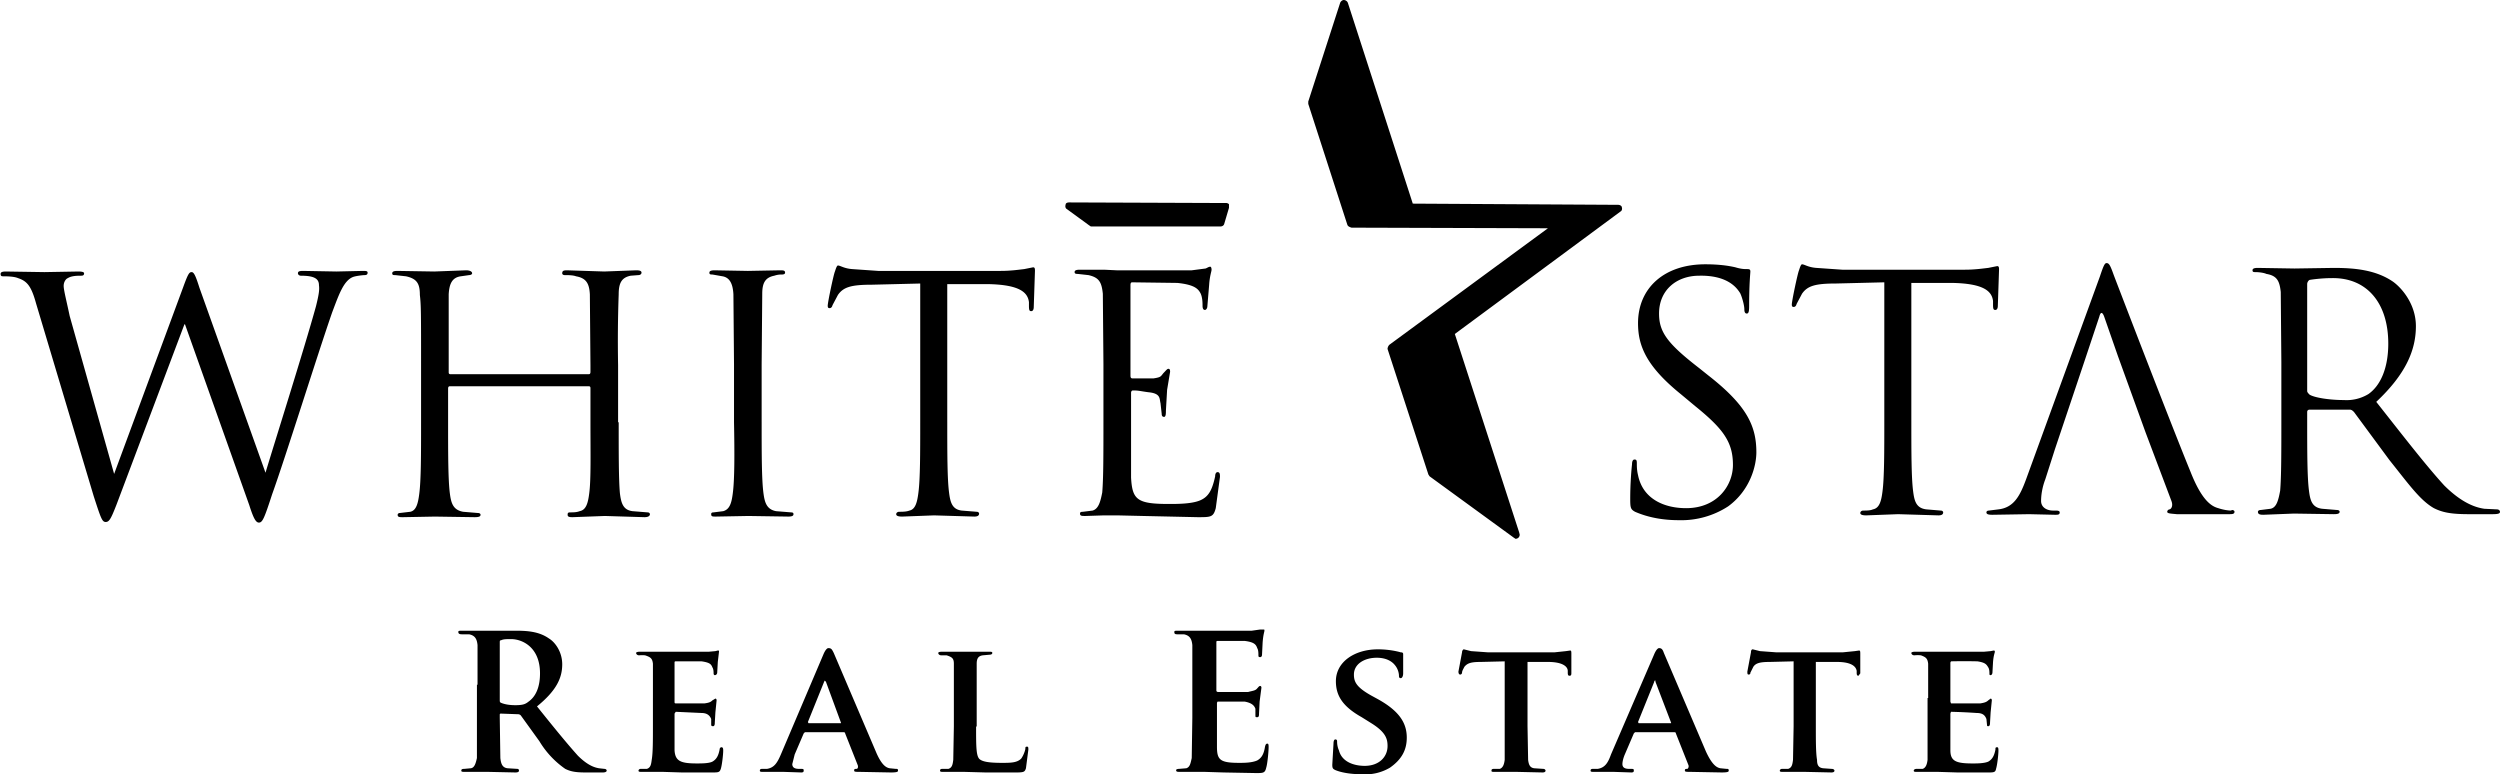
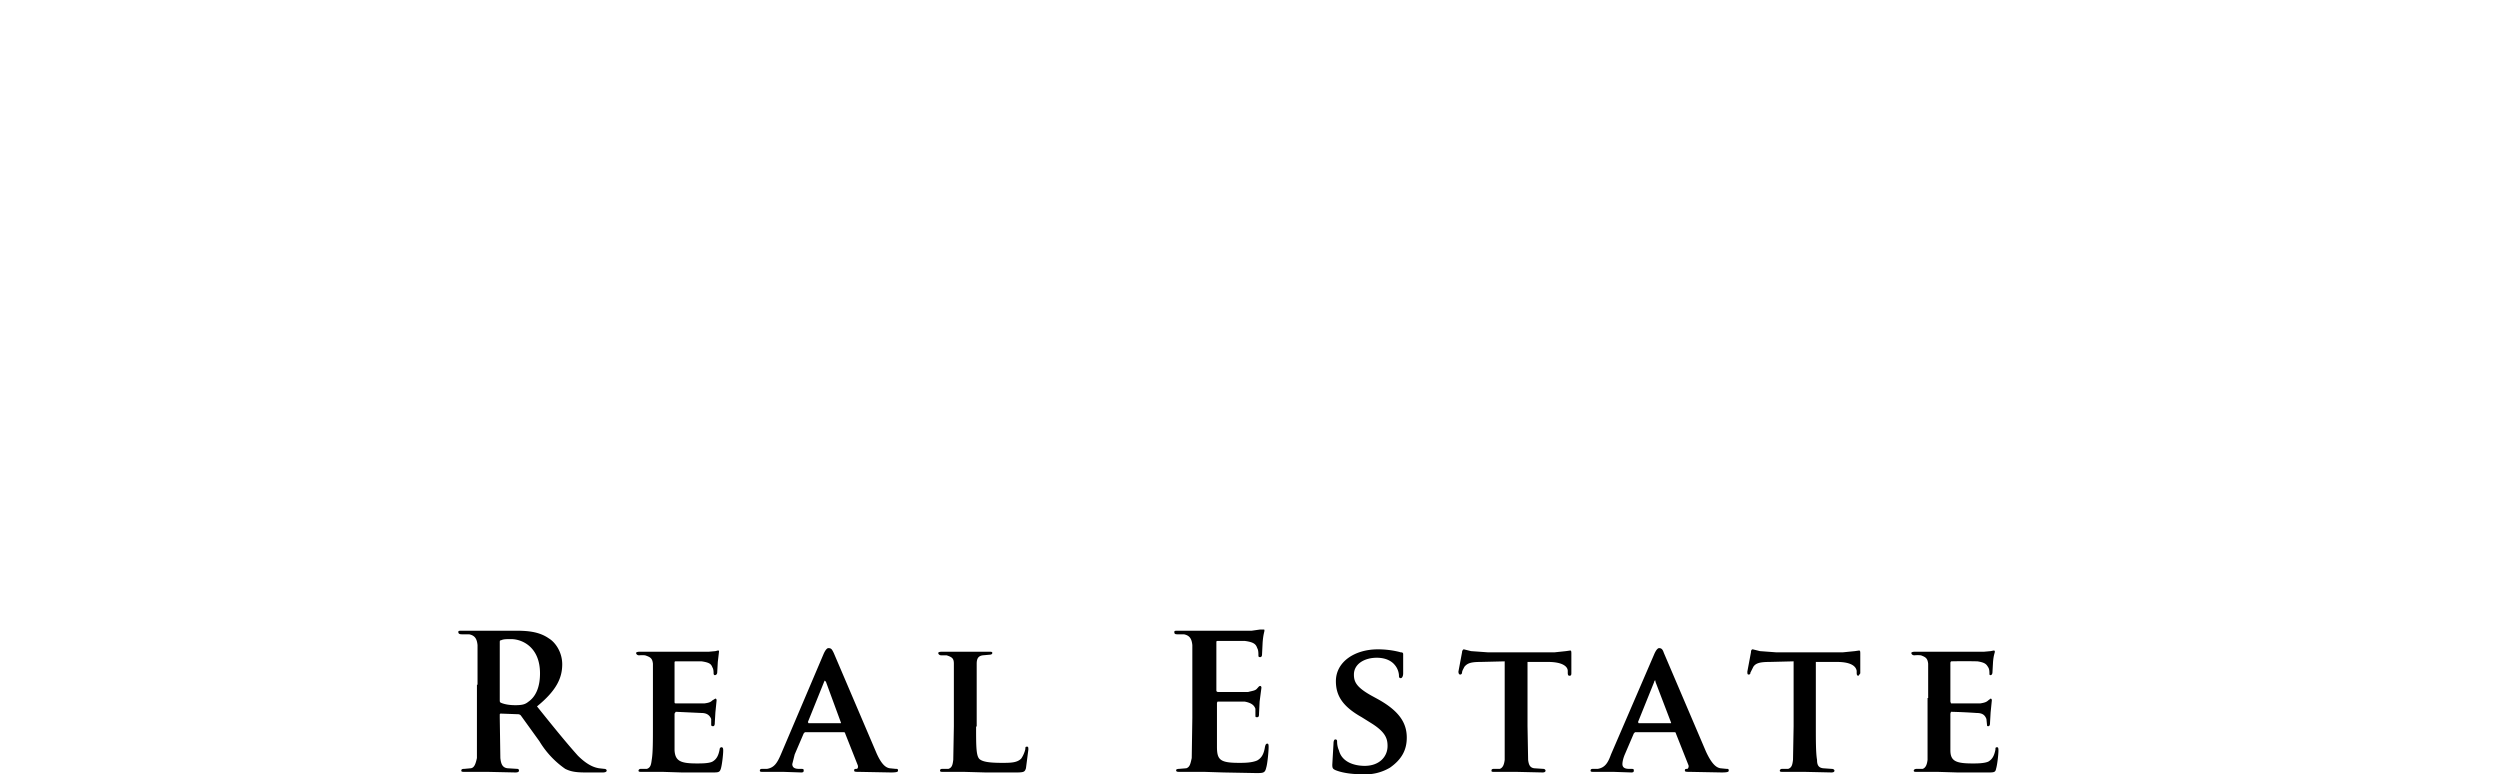
<svg xmlns="http://www.w3.org/2000/svg" width="416.2" height="128.9" viewbox="0 0 416.2 128.9">
-   <path d="M204 33.8l-26-.1c-.3 0-.6.1-.6.4-.1.3 0 .6.2.7l3.7 2.7.3.2h21.6c.2 0 .5-.1.6-.4l.8-2.7V34a.7.7 0 0 0-.6-.2zM270 34.5c0-.2-.3-.4-.6-.4l-34.2-.2L224.4.5c-.1-.3-.4-.5-.7-.5-.2 0-.5.2-.6.5l-5.3 16.4v.4l6.5 20.1c.1.3.4.4.7.5l32.7.1-26.4 19.4c-.2.2-.3.5-.3.7l6.8 20.9.2.3 14 10.2.3.2c.4 0 .7-.3.7-.7l-.1-.4-10.7-33 27.6-20.4c.2-.1.3-.4.2-.7zM44 78.7h.2c1.5-5 6.5-20.8 8.4-27.7.5-2 .6-2.8.5-3.5 0-1-.6-1.6-3-1.6-.3 0-.5-.2-.5-.4 0-.3.2-.4.9-.4l5.5.1 4.4-.1c.5 0 .8 0 .8.3s-.2.4-.5.4c-.2 0-1.3.1-1.9.3-1.6.6-2.4 3-3.5 5.9-2.4 6.9-7.8 24.2-10 30.3-1.3 4-1.6 4.7-2.2 4.7-.5 0-.9-.7-1.6-2.9L30.8 54h-.1L19.4 84c-.9 2.3-1.2 2.9-1.8 2.9-.6 0-.8-.6-2-4.3L6 50.5c-.8-2.9-1.5-3.7-3-4.2-.7-.3-2-.3-2.4-.3-.3 0-.5 0-.5-.4 0-.3.3-.4.9-.4l6.4.1 5.6-.1c.7 0 1 .1 1 .3 0 .4-.3.4-.6.4-.4 0-1.5 0-2.1.4-.3.1-.7.6-.7 1.3 0 .7.5 2.6 1 5L19 78.9l11.5-31.1c.8-2.2 1-2.5 1.4-2.5.4 0 .7.7 1.3 2.6l11 30.8zM103 70.3c0 5.2 0 9.5.2 11.8.2 1.6.5 2.8 2.1 3l2.5.2c.3 0 .4.2.4.3 0 .3-.3.5-.9.5l-6.6-.2-5.4.2c-.6 0-.8-.1-.8-.4 0-.2 0-.4.4-.4.5 0 1.1 0 1.6-.2 1.1-.2 1.4-1.4 1.6-3 .3-2.3.2-6.6.2-11.8v-5.7c0-.2-.1-.3-.3-.3H75c-.2 0-.4 0-.4.4v5.7c0 5.2 0 9.5.3 11.8.2 1.5.5 2.7 2.2 3l2.4.2c.3 0 .5.1.5.3 0 .3-.3.4-1 .4l-6.6-.1-5.3.1c-.6 0-.9 0-.9-.4 0-.1.1-.3.4-.3l1.7-.2c1-.2 1.3-1.4 1.5-3 .3-2.3.3-6.6.3-11.8v-9.6c0-8.5 0-10-.2-11.7 0-1.9-.5-2.7-2.3-3.1l-1.8-.2c-.3 0-.5 0-.5-.3s.3-.4.9-.4l6.1.1 5.3-.2c.6 0 1 .2 1 .5 0 .2-.3.3-.5.3l-1.4.2c-1.4.2-1.9 1.2-2 3v13c0 .2.1.3.3.3h23c.2 0 .3-.1.3-.4v-1.1L98.2 49c-.1-1.8-.6-2.7-2.3-3-.5-.2-1.4-.2-1.9-.2-.2 0-.4-.1-.4-.3 0-.4.2-.5.8-.5l6.2.2 5.3-.2c.6 0 .9.1.9.4 0 .2-.2.4-.5.4l-1.3.1c-1.5.3-2 1.2-2 3.1a219 219 0 0 0-.1 11.8v9.5zM126.8 70.3c0 5.2 0 9.5.3 11.8.2 1.5.5 2.7 2.1 3l2.5.2c.3 0 .4.1.4.3 0 .3-.3.4-.9.4l-6.6-.1-5.4.1c-.6 0-.8 0-.8-.4 0-.1 0-.3.4-.3l1.6-.2c1.1-.3 1.4-1.4 1.6-3 .3-2.3.3-6.6.2-11.8v-9.6l-.1-11.7c-.1-1.9-.7-2.8-1.8-3l-1.7-.3c-.3 0-.5 0-.5-.3s.3-.4.9-.4l5.5.1 5.3-.1c.6 0 .9 0 .9.4 0 .2-.2.3-.5.3s-.7 0-1.3.2c-1.5.3-2 1.2-2 3l-.1 11.8v9.6zM157.7 70.2c0 5.2 0 9.5.3 11.8.2 1.6.5 2.8 2.1 3l2.5.2c.3 0 .4.2.4.3 0 .3-.2.5-.8.5l-6.7-.2-5.3.2c-.6 0-1-.1-1-.4 0-.2.2-.4.5-.4.5 0 1.2 0 1.7-.2 1-.2 1.3-1.4 1.5-3 .3-2.3.3-6.6.3-11.8v-23l-8.1.2c-3.4 0-4.7.4-5.6 1.7l-.9 1.7c-.1.4-.3.5-.5.5s-.3-.1-.3-.4c0-.6 1-5.3 1.2-5.7.1-.3.3-1 .5-1 .4 0 1 .5 2.4.6l4.3.3h20.4c1.7 0 3-.2 3.9-.3l1.5-.3c.3 0 .3.3.3.6l-.2 6c0 .5-.2.7-.4.7-.3 0-.4-.1-.4-.9v-.6c-.2-1.6-1.5-2.9-6.8-3h-6.8v23zM183.7 60.6l-.1-11.7c-.2-1.9-.6-2.7-2.4-3.1l-1.8-.2c-.2 0-.5 0-.5-.3s.3-.4.9-.4h4l2.1.1h12.5l2.3-.3c.3-.1.5-.3.8-.3.1 0 .2.2.2.5s-.3 1-.4 2.5L201 51c0 .3-.2.6-.4.6-.3 0-.4-.3-.4-.7 0-.4 0-1.3-.3-2-.4-.8-1-1.5-3.9-1.8l-7.5-.1c-.2 0-.3.1-.3.5v15c0 .4.1.5.4.5h3.4c1.3-.2 1.2-.3 1.7-.9.4-.4.6-.7.8-.7.2 0 .3.1.3.5l-.5 3-.2 3.5c0 .4 0 1-.3 1s-.4-.2-.4-.5l-.2-1.8c-.2-.7.1-1.6-2-1.8-1.5-.2-1.6-.3-2.6-.3-.2 0-.3.2-.3.4V79.5c.2 3.7 1 4.4 6.3 4.4 1.4 0 3.8 0 5.2-.6 1.4-.6 2-1.7 2.5-4 0-.5.2-.7.4-.7.4 0 .4.4.4.8l-.7 5.2c-.4 1.5-.8 1.5-3 1.5l-9.1-.2-4.3-.1h-2.2l-3.1.1c-.6 0-.9 0-.9-.4 0-.2.1-.3.5-.3l1.6-.2c1-.3 1.3-1.5 1.6-3 .2-2.3.2-6.6.2-11.8v-9.6z" />
  <g>
-     <path d="M272.2 85.2c-.7-.4-.8-.6-.8-2.1 0-2.7.2-4.9.3-5.8 0-.6.2-.8.4-.8.3 0 .4.1.4.6s0 1.2.2 2c.8 4 4.4 5.5 8 5.5 5.2 0 7.8-3.8 7.8-7.2 0-3.8-1.6-6-6.3-9.8l-2.4-2c-5.8-4.7-7.1-8.1-7.1-11.8 0-5.8 4.3-9.8 11.2-9.8 2.1 0 3.7.2 5 .5 1 .3 1.5.3 2 .3.4 0 .5.1.5.4 0 .3-.2 2-.2 5.7 0 1-.1 1.3-.4 1.3-.3 0-.4-.3-.4-.7 0-.7-.4-2.1-.7-2.7-.4-.6-1.8-3-6.8-2.9-3.8 0-6.7 2.4-6.7 6.3 0 3.1 1.4 5 6.7 9.1l1.5 1.2c6.4 5 8 8.4 8 12.8 0 2.2-1 6.3-4.7 9a14.3 14.3 0 0 1-8.2 2.3c-2.5 0-5-.4-7.3-1.4zM318.2 70c0 5.2 0 9.5.3 11.8.2 1.6.5 2.8 2.2 3l2.4.2c.3 0 .4.2.4.3 0 .3-.2.5-.8.5l-6.7-.2-5.3.2c-.6 0-1-.1-1-.4 0-.2.2-.4.5-.4.5 0 1.2 0 1.6-.2 1.1-.2 1.4-1.4 1.6-3 .3-2.3.3-6.6.3-11.8V47l-8.1.2c-3.4 0-4.7.4-5.6 1.7l-.9 1.7c-.1.4-.3.5-.5.5s-.3-.1-.3-.4c0-.6 1-5.3 1.2-5.7.1-.3.3-1 .5-1 .4 0 1 .5 2.4.6l4.3.3h20.4c1.7 0 3-.2 3.9-.3l1.5-.3c.3 0 .3.3.3.6l-.2 6c0 .5-.2.7-.4.7-.3 0-.4-.1-.4-.9v-.6c-.2-1.6-1.5-2.9-6.8-3h-6.8v23zM379.8 60.3l-.1-11.7c-.2-1.8-.6-2.7-2.4-3-.4-.2-1.3-.3-1.8-.3-.3 0-.5 0-.5-.3s.3-.4.9-.4l6.1.1 6.5-.1c3.4 0 7 .3 9.9 2.3 1.4 1 3.8 3.7 3.8 7.4 0 4-1.7 8-6.6 12.6 4.5 5.7 8.2 10.5 11.3 13.9 3 3 5.3 3.7 6.7 3.9l2.1.1c.3 0 .5.2.5.4 0 .3-.3.4-1.3.4H411c-3 0-4.4-.3-5.8-1-2.3-1.3-4.2-4-7.4-8l-5.9-8c-.2-.2-.4-.4-.7-.4h-6.7c-.2 0-.4.1-.4.4v1.3c0 5.2 0 9.5.3 11.8.2 1.6.5 2.8 2.2 3l2.4.2c.3 0 .5.1.5.3 0 .3-.3.4-1 .4l-6.6-.1-5.1.2c-.6 0-.9-.1-.9-.5 0-.1.1-.3.5-.3l1.6-.2c1-.2 1.3-1.4 1.6-3 .2-2.3.2-6.6.2-11.8v-9.6zm4.3 4.8c0 .2.2.4.4.6.8.5 3.3.9 5.7.9a7 7 0 0 0 4.1-1c2-1.4 3.3-4.3 3.3-8.4 0-6.8-3.6-11-9.4-10.9-1.6 0-3.1.2-3.7.3-.2.1-.4.4-.4.7V65zM371.5 85c-.5 0-1.3-.1-2.2-.4-1.1-.3-2.7-1.2-4.6-6-3.4-8.3-12-30.7-12.8-32.8-.6-1.7-.8-2-1.2-2-.3 0-.5.4-1.1 2.2l-12.3 33.8c-1 2.7-2 4.7-4.6 5l-1.6.2c-.2 0-.4.1-.4.3 0 .3.3.4 1 .4l6.1-.1 4.3.1c.5 0 .8 0 .8-.4 0-.2-.2-.3-.6-.3h-.5c-1 0-2-.5-2-1.6 0-1 .2-2.3.7-3.6l1.6-5 4.9-14.6 2.5-7.5c.2-.8.5-.8.8 0l2.3 6.6 4.6 12.7 4.3 11.4c.3.8 0 1.3-.3 1.4-.2 0-.4.2-.4.4 0 .3.6.3 1.6.4h8.6c.6 0 1 0 1-.4 0-.2-.2-.3-.5-.3z" />
-   </g>
+     </g>
  <g>
    <path d="M79.5 114v-6.6c-.1-1-.4-1.6-1.4-1.8h-1.2c-.4 0-.6-.1-.6-.4 0-.2.2-.2.7-.2h8.7c2 0 4 .1 5.7 1.3 1 .6 2.2 2.2 2.2 4.3 0 2.3-1 4.4-4.2 7 2.8 3.5 5 6.2 6.8 8.2 1.8 1.8 3 2 3.5 2.1l.9.1c.2 0 .4.1.4.3 0 .2-.3.3-.6.3h-3c-1.7 0-2.5-.2-3.3-.6a15 15 0 0 1-4.3-4.6l-3.1-4.3c-.2-.2-.4-.2-.6-.2l-2.7-.1c-.1 0-.2 0-.2.2v.5l.1 6.7c.1.9.3 1.6 1.2 1.7l1.6.1c.2 0 .3.1.3.3 0 .2-.2.3-.6.3l-4.6-.1h-3.8c-.4 0-.6 0-.6-.2s.1-.3.5-.3l1.1-.1c.6-.1.8-.8 1-1.7V114zm3.7 2.5c0 .3 0 .4.2.5.7.3 1.6.4 2.4.4 1.3 0 1.7-.2 2.2-.6 1-.7 1.9-2.1 1.9-4.7 0-4.4-3-5.7-4.8-5.7-.8 0-1.3 0-1.7.2-.2 0-.2.1-.2.4v9.5zM108.7 116.2v-5.7c-.1-.9-.4-1.1-1.3-1.4a5 5 0 0 0-1 0c-.3 0-.5-.2-.5-.4 0-.1.2-.2.6-.2H118l1.1-.1.4-.1c.2 0 .2 0 .2.2l-.2 1.7-.1 1.8c0 .1-.1.4-.4.4-.1 0-.2-.1-.2-.3 0-.2 0-.7-.2-1-.2-.5-.4-.8-1.8-1h-4.3c-.1 0-.2 0-.2.2v6.5c0 .2 0 .3.2.3h4.8c.7-.1 1-.2 1.3-.5l.5-.3c.1 0 .2.1.2.3l-.2 2-.1 1.7c0 .2 0 .6-.3.6-.2 0-.3-.1-.3-.2v-1c-.2-.5-.6-1-1.6-1l-4.3-.2-.2.3v6.1c.1 1.8 1 2.2 3.7 2.2.8 0 2 0 2.6-.3.7-.4 1-1 1.2-2 0-.3.2-.4.3-.4.3 0 .3.3.3.6 0 .6-.2 2.4-.4 3-.2.6-.4.6-1.5.6h-5l-3.2-.1h-3.5c-.3 0-.5 0-.5-.2 0-.1.1-.3.4-.3h1c.6-.2.7-.7.8-1.5.2-1.1.2-3.2.2-5.6v-4.7zM134 121.9l-.2.2-1.5 3.5-.4 1.6c0 .5.3.8 1.1.8h.4c.4 0 .4.1.4.3 0 .2-.1.3-.4.3l-3-.1H127c-.3 0-.5 0-.5-.2s.1-.3.4-.3h.8c1.2-.2 1.7-1 2.3-2.4l7.1-16.7c.3-.7.6-1 .8-1 .5 0 .6.2.9.8l7 16.4c1 2.4 1.8 2.7 2.3 2.8l1 .1c.3 0 .4 0 .4.3 0 .2-.2.3-1.2.3l-5.3-.1c-.5 0-.8 0-.8-.2s0-.3.4-.3c.2 0 .3-.3.2-.6l-2.1-5.3c0-.2-.2-.2-.3-.2H134zm6-1.5v-.1l-2.5-6.8-.2-.2-.1.2-2.7 6.7.1.2h5.3zM162.5 120.9c0 3.4 0 5 .6 5.5.5.4 1.5.6 3.7.6 1.4 0 2.5 0 3.2-.7.3-.4.6-1.1.7-1.6 0-.3 0-.4.3-.4.2 0 .2.2.2.5l-.4 3.1c-.2.6-.3.7-1.7.7h-5l-3.6-.1H157c-.3 0-.5 0-.5-.2 0-.1 0-.3.4-.3h1c.6-.2.7-.7.8-1.5l.1-5.6v-4.7-5.7c0-.9-.3-1.1-1.2-1.4h-.9c-.3 0-.5-.2-.5-.4 0-.1.2-.2.6-.2h7.8c.4 0 .6 0 .6.2s-.2.3-.5.3l-1.1.1c-.7.1-1 .5-1 1.4V121zM198.5 114v-6.6c-.1-1-.4-1.6-1.4-1.8H196c-.4 0-.5-.1-.5-.4 0-.2.2-.2.6-.2h12.3l1.4-.2h.5c.2 0 .2 0 .2.2s-.2.6-.3 2l-.1 2c0 .2-.1.4-.3.4-.3 0-.3-.1-.3-.4 0-.2 0-.8-.2-1.1-.2-.6-.5-1-2.1-1.2h-4.4c-.2 0-.3 0-.3.2v8c0 .1 0 .3.3.3h5c.7-.2 1.2-.2 1.5-.6.2-.2.3-.4.5-.4 0 0 .2 0 .2.3l-.3 2.3-.1 2c0 .3 0 .6-.3.6-.2 0-.3 0-.3-.2V118c-.2-.6-.7-1-1.8-1.2h-4.5l-.1.2v7.3c0 2.2.5 2.7 3.7 2.7.8 0 2.1 0 3-.4.7-.4 1.1-1 1.3-2.3.1-.4.2-.5.4-.5s.2.3.2.6c0 .7-.2 2.8-.4 3.4-.2.9-.5.9-1.7.9l-5.4-.1-3.2-.1H196.5c-.5 0-.7 0-.7-.3 0-.1.2-.2.5-.2l1.2-.1c.6-.2.7-.8.9-1.7l.1-6.7V114zM222.3 128.2c-.4-.2-.5-.3-.5-.9l.2-3.5c0-.4.1-.7.3-.7.3 0 .3.2.3.4 0 .4.1 1 .3 1.4.5 2 2.6 2.6 4.3 2.6 2.4 0 3.8-1.5 3.8-3.3 0-1.2-.3-2.3-2.7-3.8l-1.6-1c-3.2-1.8-4.3-3.6-4.3-6 0-3.2 3.1-5.3 7-5.3 1.7 0 3.1.3 3.8.5.3 0 .4.1.4.3v3.2c0 .5-.2.8-.4.8s-.3-.1-.3-.4c0-.3-.1-1.1-.7-1.8-.4-.5-1.3-1.2-3-1.2-2 0-3.8 1-3.8 2.8 0 1.2.4 2.1 2.9 3.5l1.1.6c3.6 2 4.8 4 4.8 6.4 0 2-.8 3.6-2.8 5a8 8 0 0 1-4.6 1.1c-1.6 0-3.3-.2-4.5-.7zM250.6 110.1l-4.1.1c-1.6 0-2.2.2-2.7.8-.2.4-.4.7-.4 1 0 .1-.1.3-.3.3-.2 0-.3-.2-.3-.5l.6-3.2c0-.3.2-.5.3-.5l1.2.3 2.8.2h11.1l1.9-.2.7-.1c.2 0 .2.2.2.6v3.2c0 .3-.1.4-.3.4-.2 0-.3-.1-.3-.5v-.3c0-.7-.8-1.5-3.3-1.5h-3.4v10.7l.1 5.6c.1.8.3 1.3 1 1.4l1.5.1c.3 0 .4.2.4.3 0 .2-.2.3-.5.3l-4.4-.1h-3.6c-.4 0-.5 0-.5-.2 0-.1 0-.3.4-.3h1c.5-.2.7-.7.8-1.5v-16.4zM272.2 121.9l-.2.2-1.5 3.5c-.3.7-.4 1.3-.4 1.6 0 .5.3.8 1.1.8h.4c.4 0 .4.1.4.3 0 .2-.1.3-.4.3l-3-.1h-3.3c-.3 0-.5 0-.5-.2s.1-.3.4-.3h.8c1.2-.2 1.7-1 2.2-2.4l7.2-16.7c.3-.7.6-1 .8-1 .4 0 .6.2.8.8l7 16.4c1.1 2.4 1.9 2.7 2.4 2.8l1 .1c.3 0 .4 0 .4.3 0 .2-.2.3-1.2.3l-5.3-.1c-.5 0-.8 0-.8-.2s0-.3.4-.3c.1 0 .3-.3.2-.6l-2.1-5.3c0-.2-.2-.2-.3-.2h-6.5zm6-1.5v-.1l-2.6-6.8v-.2c-.2 0-.2.1-.2.2l-2.7 6.7.1.2h5.3zM298.6 110.1l-4 .1c-1.6 0-2.3.2-2.7.8l-.5 1c0 .1 0 .3-.3.3-.2 0-.2-.2-.2-.5l.6-3.2c0-.3.1-.5.3-.5l1.2.3 2.7.2h11.1l2-.2.7-.1c.2 0 .2.2.2.6v3.2l-.3.4c-.2 0-.3-.1-.3-.5v-.3c-.1-.7-.8-1.5-3.3-1.5h-3.5v10.7c0 2.4 0 4.5.2 5.6 0 .8.2 1.3 1 1.4l1.4.1c.4 0 .5.2.5.3 0 .2-.2.3-.5.3l-4.5-.1h-3.6c-.3 0-.5 0-.5-.2 0-.1.1-.3.4-.3h1c.6-.2.7-.7.8-1.5l.1-5.6V110zM321 116.2v-5.7c-.1-.9-.4-1.1-1.2-1.4a5 5 0 0 0-1.1 0c-.3 0-.5-.2-.5-.4 0-.1.2-.2.6-.2h11.5l1.1-.1.5-.1c.1 0 .2 0 .2.2s-.2.5-.3 1.7l-.1 1.8c0 .1-.1.4-.3.4-.2 0-.2-.1-.2-.3 0-.2 0-.7-.2-1-.3-.5-.5-.8-1.8-1a96 96 0 0 0-4.4 0l-.1.2v6.5l.1.3h4.9c.6-.1 1-.2 1.3-.5l.4-.3c.1 0 .2.1.2.3l-.2 2-.1 1.7c0 .2 0 .6-.3.6-.2 0-.2-.1-.2-.2l-.1-1c-.2-.5-.5-1-1.6-1a92 92 0 0 0-4.3-.2l-.1.3v6.1c0 1.8.9 2.2 3.7 2.2.7 0 1.9 0 2.6-.3.7-.4 1-1 1.2-2 0-.3 0-.4.3-.4.2 0 .2.3.2.6 0 .6-.2 2.4-.4 3-.1.6-.4.6-1.4.6h-5l-3.3-.1h-3.5c-.3 0-.5 0-.5-.2 0-.1.1-.3.5-.3h1c.5-.2.7-.7.8-1.5v-10.3z" />
  </g>
</svg>